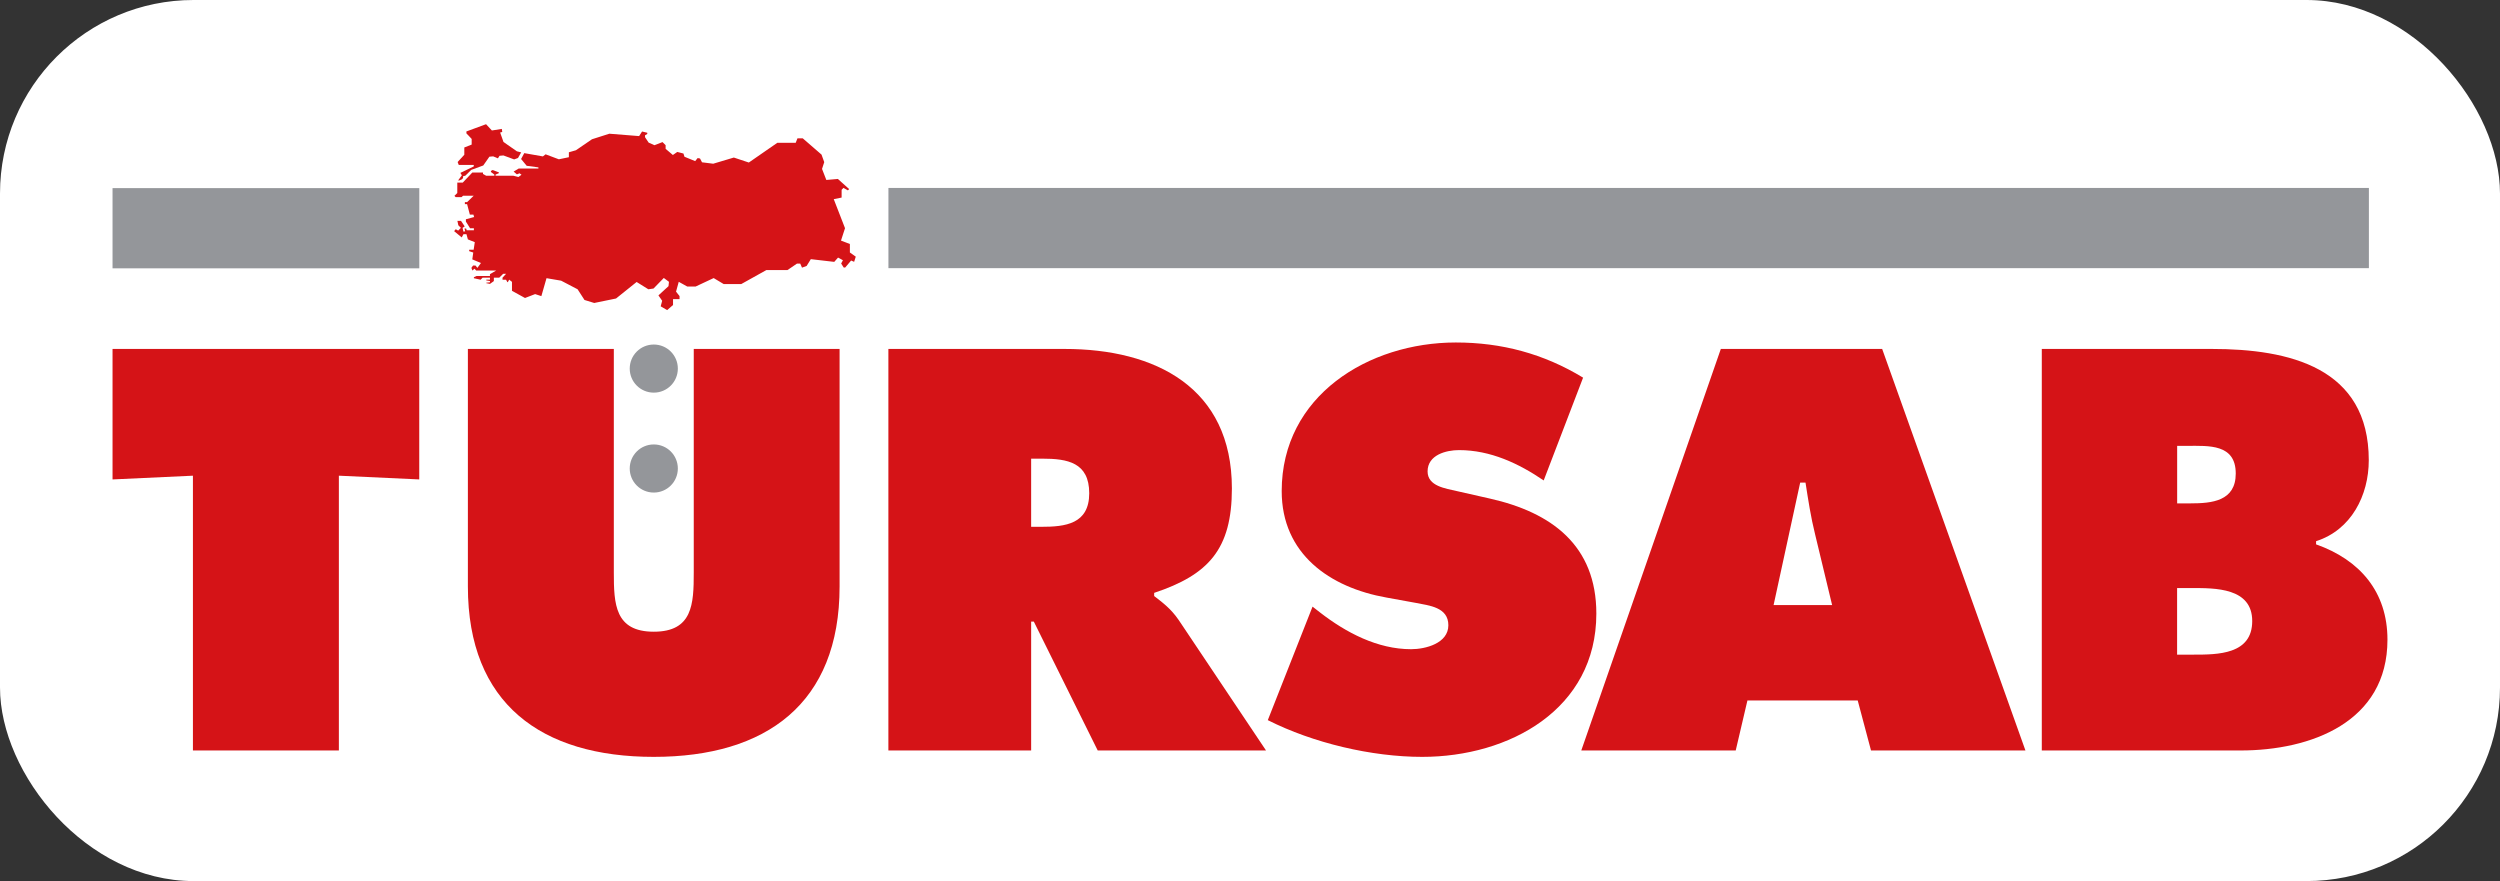
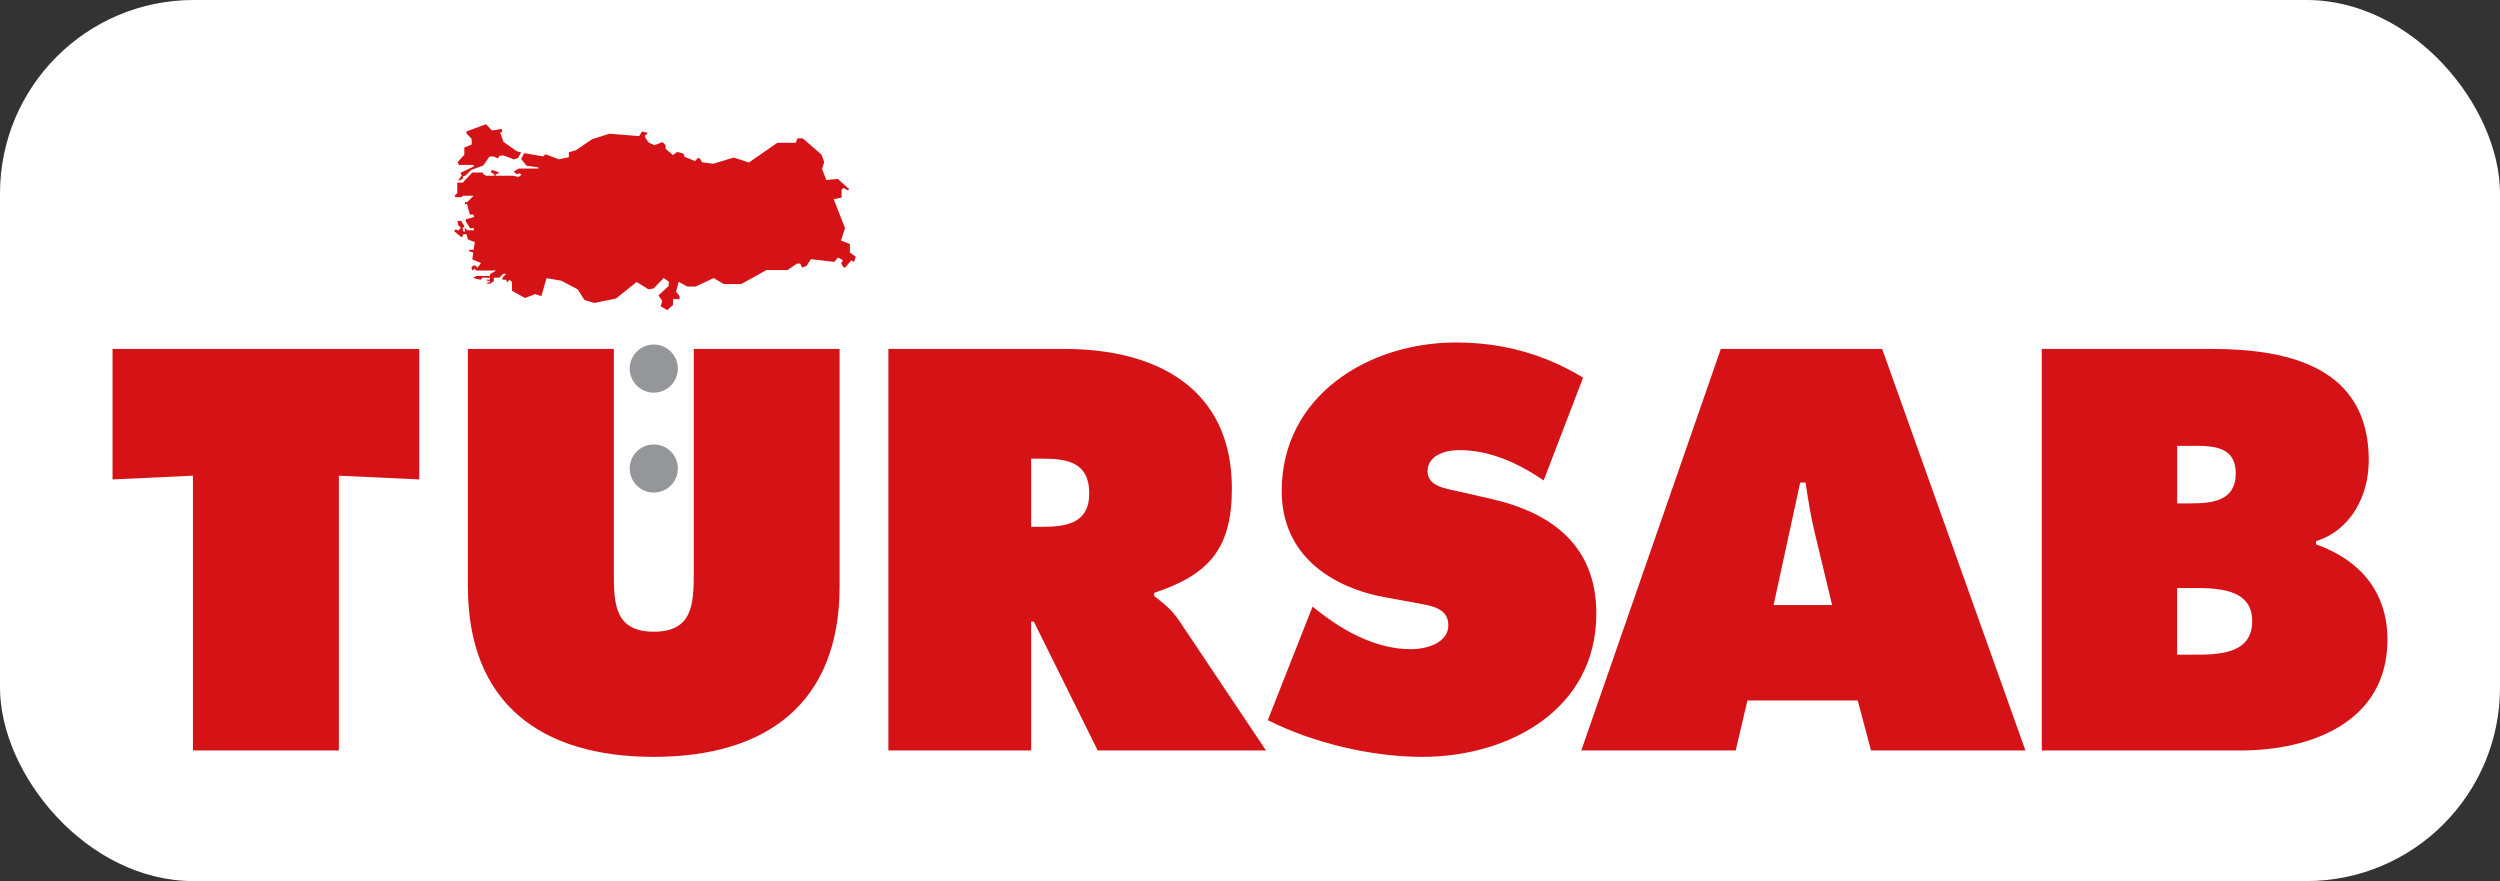
<svg xmlns="http://www.w3.org/2000/svg" id="katman_2" data-name="katman 2" viewBox="0 0 441.62 155.64">
  <rect x="0" y="0" width="441.62" height="155.64" fill="#333333" stroke="none" />
  <defs>
    <style>      .cls-1, .cls-2, .cls-3, .cls-4, .cls-5 {        stroke-width: 0px;      }      .cls-1, .cls-3 {        fill-rule: evenodd;      }      .cls-1, .cls-5 {        fill: #94969a;      }      .cls-2, .cls-3 {        fill: #d51317;      }      .cls-4 {        fill: #fff;      }    </style>
  </defs>
  <g id="_1" data-name="1">
    <rect class="cls-4" width="441.62" height="155.64" rx="34.19" ry="34.19" />
    <g>
      <path class="cls-2" d="M223.95,127.21c8,4.04,18.34,6.49,27.28,6.49,15.33,0,30.76-8.37,30.76-25.31,0-12.04-7.9-17.87-18.81-20.32l-5.83-1.32c-1.98-.47-5.17-.85-5.17-3.48,0-2.92,3.29-3.76,5.55-3.76,5.55,0,10.54,2.35,14.96,5.36l6.96-18.16c-6.96-4.23-14.39-6.21-22.48-6.21-15.43,0-30.76,9.41-30.76,26.25,0,11.1,8.47,17.03,18.53,18.81l5.17.94c2.35.47,5.74.75,5.74,3.95s-4.04,4.23-6.58,4.23c-5.93,0-11.48-2.92-16.09-6.49l-1.32-1.03-7.9,20.04h0Z" />
      <path class="cls-3" d="M156.94,132.57h25.21v-22.77h.47l11.29,22.77h29.73l-15.43-23.05c-1.41-2.07-3.01-3.2-4.33-4.23v-.56c9.6-3.2,13.73-7.71,13.73-18.44,0-17.87-13.55-24.65-29.54-24.65h-31.14v70.93h0ZM182.15,81.02h1.98c4.42,0,8.28.66,8.28,6.11s-4.23,5.93-8.47,5.93h-1.79v-12.04h0Z" />
      <path class="cls-3" d="M308.69,123.73h19.47l2.35,8.84h27.28l-25.31-70.93h-28.5l-24.65,70.93h27.28l2.07-8.84h0ZM313.3,106.89l4.7-21.64h.94c.47,3.01.94,6.12,1.69,9.12l3.01,12.51h-10.35Z" />
      <path class="cls-3" d="M384.59,88.92v-10.16h1.79c3.76,0,8.56-.38,8.56,4.89,0,4.89-4.23,5.27-8,5.27h-2.35ZM360.69,132.57h35.09c12.42,0,25.96-4.99,25.96-19.57,0-8.47-4.89-14.11-12.61-16.84v-.56c6.21-1.98,9.31-8.09,9.31-14.3,0-16.37-14.02-19.66-27.75-19.66h-30.01v70.93h0ZM384.59,103.88h2.54c4.14,0,10.72-.09,10.72,5.83s-6.11,5.93-10.35,5.93h-2.92v-11.76h0Z" />
      <path class="cls-2" d="M122.55,61.64v39.51c0,5.55-.19,10.44-7.06,10.44s-7.06-4.89-7.06-10.44v-39.51h-25.78v41.96c0,20.7,12.98,30.1,32.83,30.1s32.83-9.41,32.83-30.1v-41.96h-25.78Z" />
      <polygon class="cls-2" points="19.88 84.69 34.08 84.03 34.08 132.57 59.86 132.57 59.86 84.03 74.06 84.69 74.06 61.64 19.88 61.64 19.88 84.69 19.88 84.69 19.88 84.69" />
-       <rect class="cls-5" x="19.88" y="33.23" width="54.19" height="14.17" />
-       <rect class="cls-5" x="156.94" y="33.2" width="261.52" height="14.17" />
      <path class="cls-1" d="M119.74,65.11c0,2.35-1.9,4.25-4.25,4.25s-4.25-1.9-4.25-4.25,1.9-4.25,4.25-4.25,4.25,1.9,4.25,4.25" />
      <path class="cls-1" d="M119.74,82.76c0,2.35-1.9,4.25-4.25,4.25s-4.25-1.9-4.25-4.25,1.9-4.25,4.25-4.25,4.25,1.9,4.25,4.25" />
      <g>
        <polygon class="cls-3" points="91.31 26.73 88.94 25.08 88.35 23.41 88.72 23.31 88.65 22.77 86.89 23.05 85.86 21.94 82.39 23.22 82.39 23.56 83.32 24.54 83.32 25.54 82.02 26.05 82.02 27.34 80.84 28.62 81.04 29.14 83.69 29.14 83.69 29.4 81.32 30.54 81.59 30.96 80.95 31.84 81.06 31.91 81.61 31.67 81.81 31.42 81.77 31.16 82.22 31.02 83.24 30.01 85.37 29.23 86.45 27.68 87.11 27.62 87.96 27.97 88.24 27.52 88.93 27.46 90.82 28.16 91.5 27.91 92.07 26.92 91.31 26.73" />
        <polygon class="cls-3" points="150.13 44.6 150.13 43.1 148.56 42.5 149.27 40.31 147.28 35.18 148.67 34.9 148.67 33.53 148.99 33.19 149.78 33.63 150 33.4 148.01 31.61 145.97 31.79 145.21 29.84 145.6 28.64 145.12 27.31 141.81 24.44 140.87 24.44 140.56 25.22 137.32 25.22 132.28 28.71 129.63 27.83 125.99 28.92 124.01 28.67 123.66 28 123.24 27.92 122.8 28.46 120.91 27.69 120.73 27.12 119.64 26.84 118.86 27.38 117.58 26.29 117.58 25.65 117.03 25.1 115.6 25.65 114.58 25.19 113.94 24.23 113.95 23.89 114.34 23.67 114.34 23.45 113.42 23.23 112.9 24.04 107.64 23.62 104.57 24.6 101.74 26.54 100.49 26.9 100.49 27.77 98.72 28.14 96.38 27.26 95.9 27.63 92.61 27.05 92.05 28.09 93.04 29.29 95.11 29.57 95.11 29.77 91.63 29.77 90.73 30.31 91.31 30.8 91.78 30.61 92.12 30.87 91.58 31.27 90.67 31.04 87.54 31.04 87.54 30.84 88.12 30.59 88.12 30.45 87.03 30.03 86.72 30.2 86.72 30.38 87.33 30.84 87.33 31.04 85.87 31.04 85.32 30.73 85.32 30.48 83.43 30.48 81.74 32.26 80.78 32.26 80.78 34.1 80.27 34.6 80.49 34.82 81.53 34.82 81.79 34.58 83.67 34.58 82.51 35.71 82.12 35.71 82.12 36.06 82.51 36.06 83 37.91 83.63 37.91 83.75 38.34 82.3 38.73 82.3 39.14 83.04 40.32 83.71 40.32 83.71 40.68 82.44 40.68 82.34 40.37 82.05 40.37 82.17 40.87 81.86 40.91 81.71 40.25 82.09 40 81.44 39.02 80.8 39.02 80.96 39.79 81.42 40.25 80.93 40.74 80.51 40.49 80.22 40.83 81.56 41.94 81.87 41.37 82.4 41.37 82.65 42.29 83.87 42.78 83.67 44.11 82.88 44.11 82.88 44.37 83.6 44.61 83.43 45.82 84.96 46.46 84.33 47.32 83.99 46.9 83.56 46.91 83.27 47.32 83.45 47.79 83.81 47.46 84.12 47.79 87.65 47.79 86.55 48.43 86.55 48.75 84.19 48.75 83.71 48.97 83.71 49.15 84.9 49.41 85.25 49.05 86.55 49.05 86.55 49.4 85.9 49.4 85.9 49.53 86.55 49.64 86.55 49.87 85.9 49.94 85.9 50.02 86.55 50.15 87.24 49.65 87.24 49.05 88.19 49.05 88.88 48.37 89.4 48.37 88.77 49.05 88.77 49.41 89.39 49.41 89.63 49.84 89.71 49.84 89.94 49.4 90.44 49.79 90.44 51.37 92.74 52.64 94.53 51.95 95.63 52.31 96.54 49.14 99.12 49.58 102.03 51.1 103.25 52.99 104.97 53.52 108.82 52.73 112.46 49.81 114.53 51.1 115.44 50.97 117.26 49.1 118.17 49.78 118.09 50.55 116.31 52.18 116.97 53.13 116.71 54.11 117.85 54.78 118.89 53.88 118.89 52.84 120.04 52.84 120.04 52.3 119.42 51.52 119.9 49.78 121.41 50.62 122.87 50.62 126.07 49.12 127.84 50.18 130.94 50.18 135.37 47.71 139.1 47.71 140.79 46.56 141.37 46.56 141.36 46.56 141.67 47.28 142.49 46.98 143.23 45.78 147.37 46.26 148.04 45.5 148.9 45.97 148.59 46.55 149.04 47.26 149.3 47.26 150.35 46.02 150.88 46.25 151.17 45.34 150.13 44.6" />
      </g>
    </g>
  </g>
</svg>